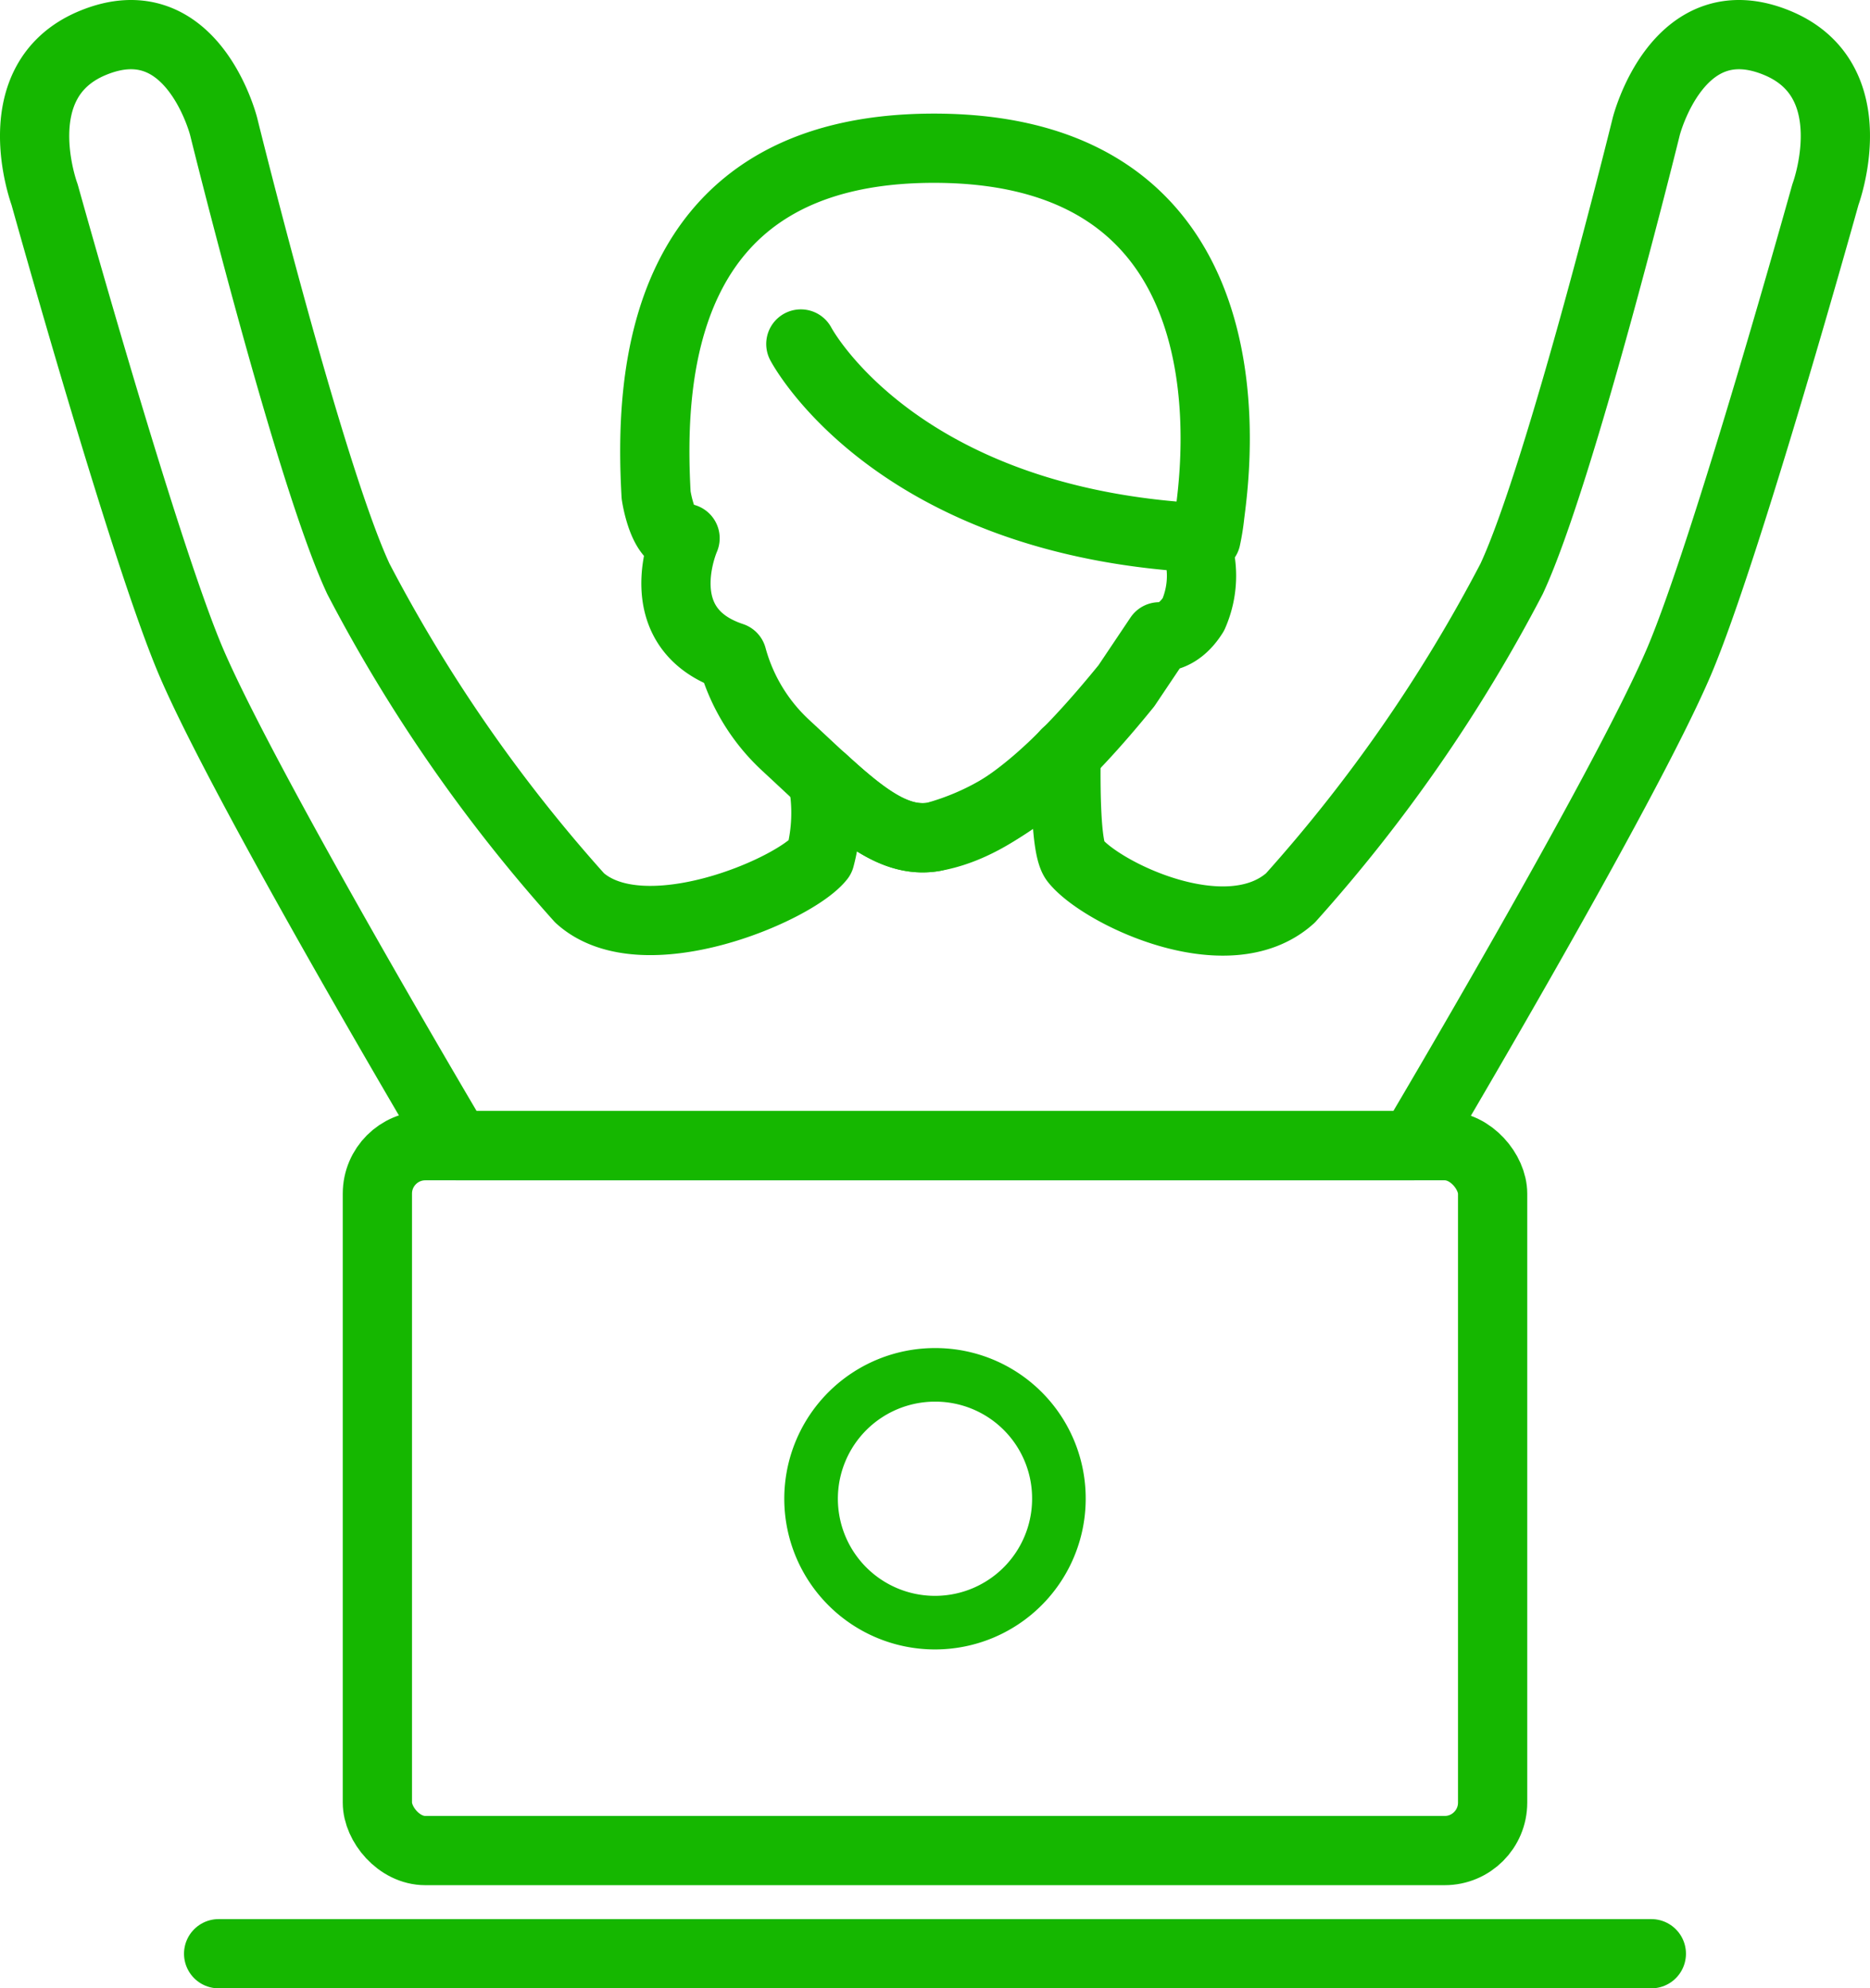
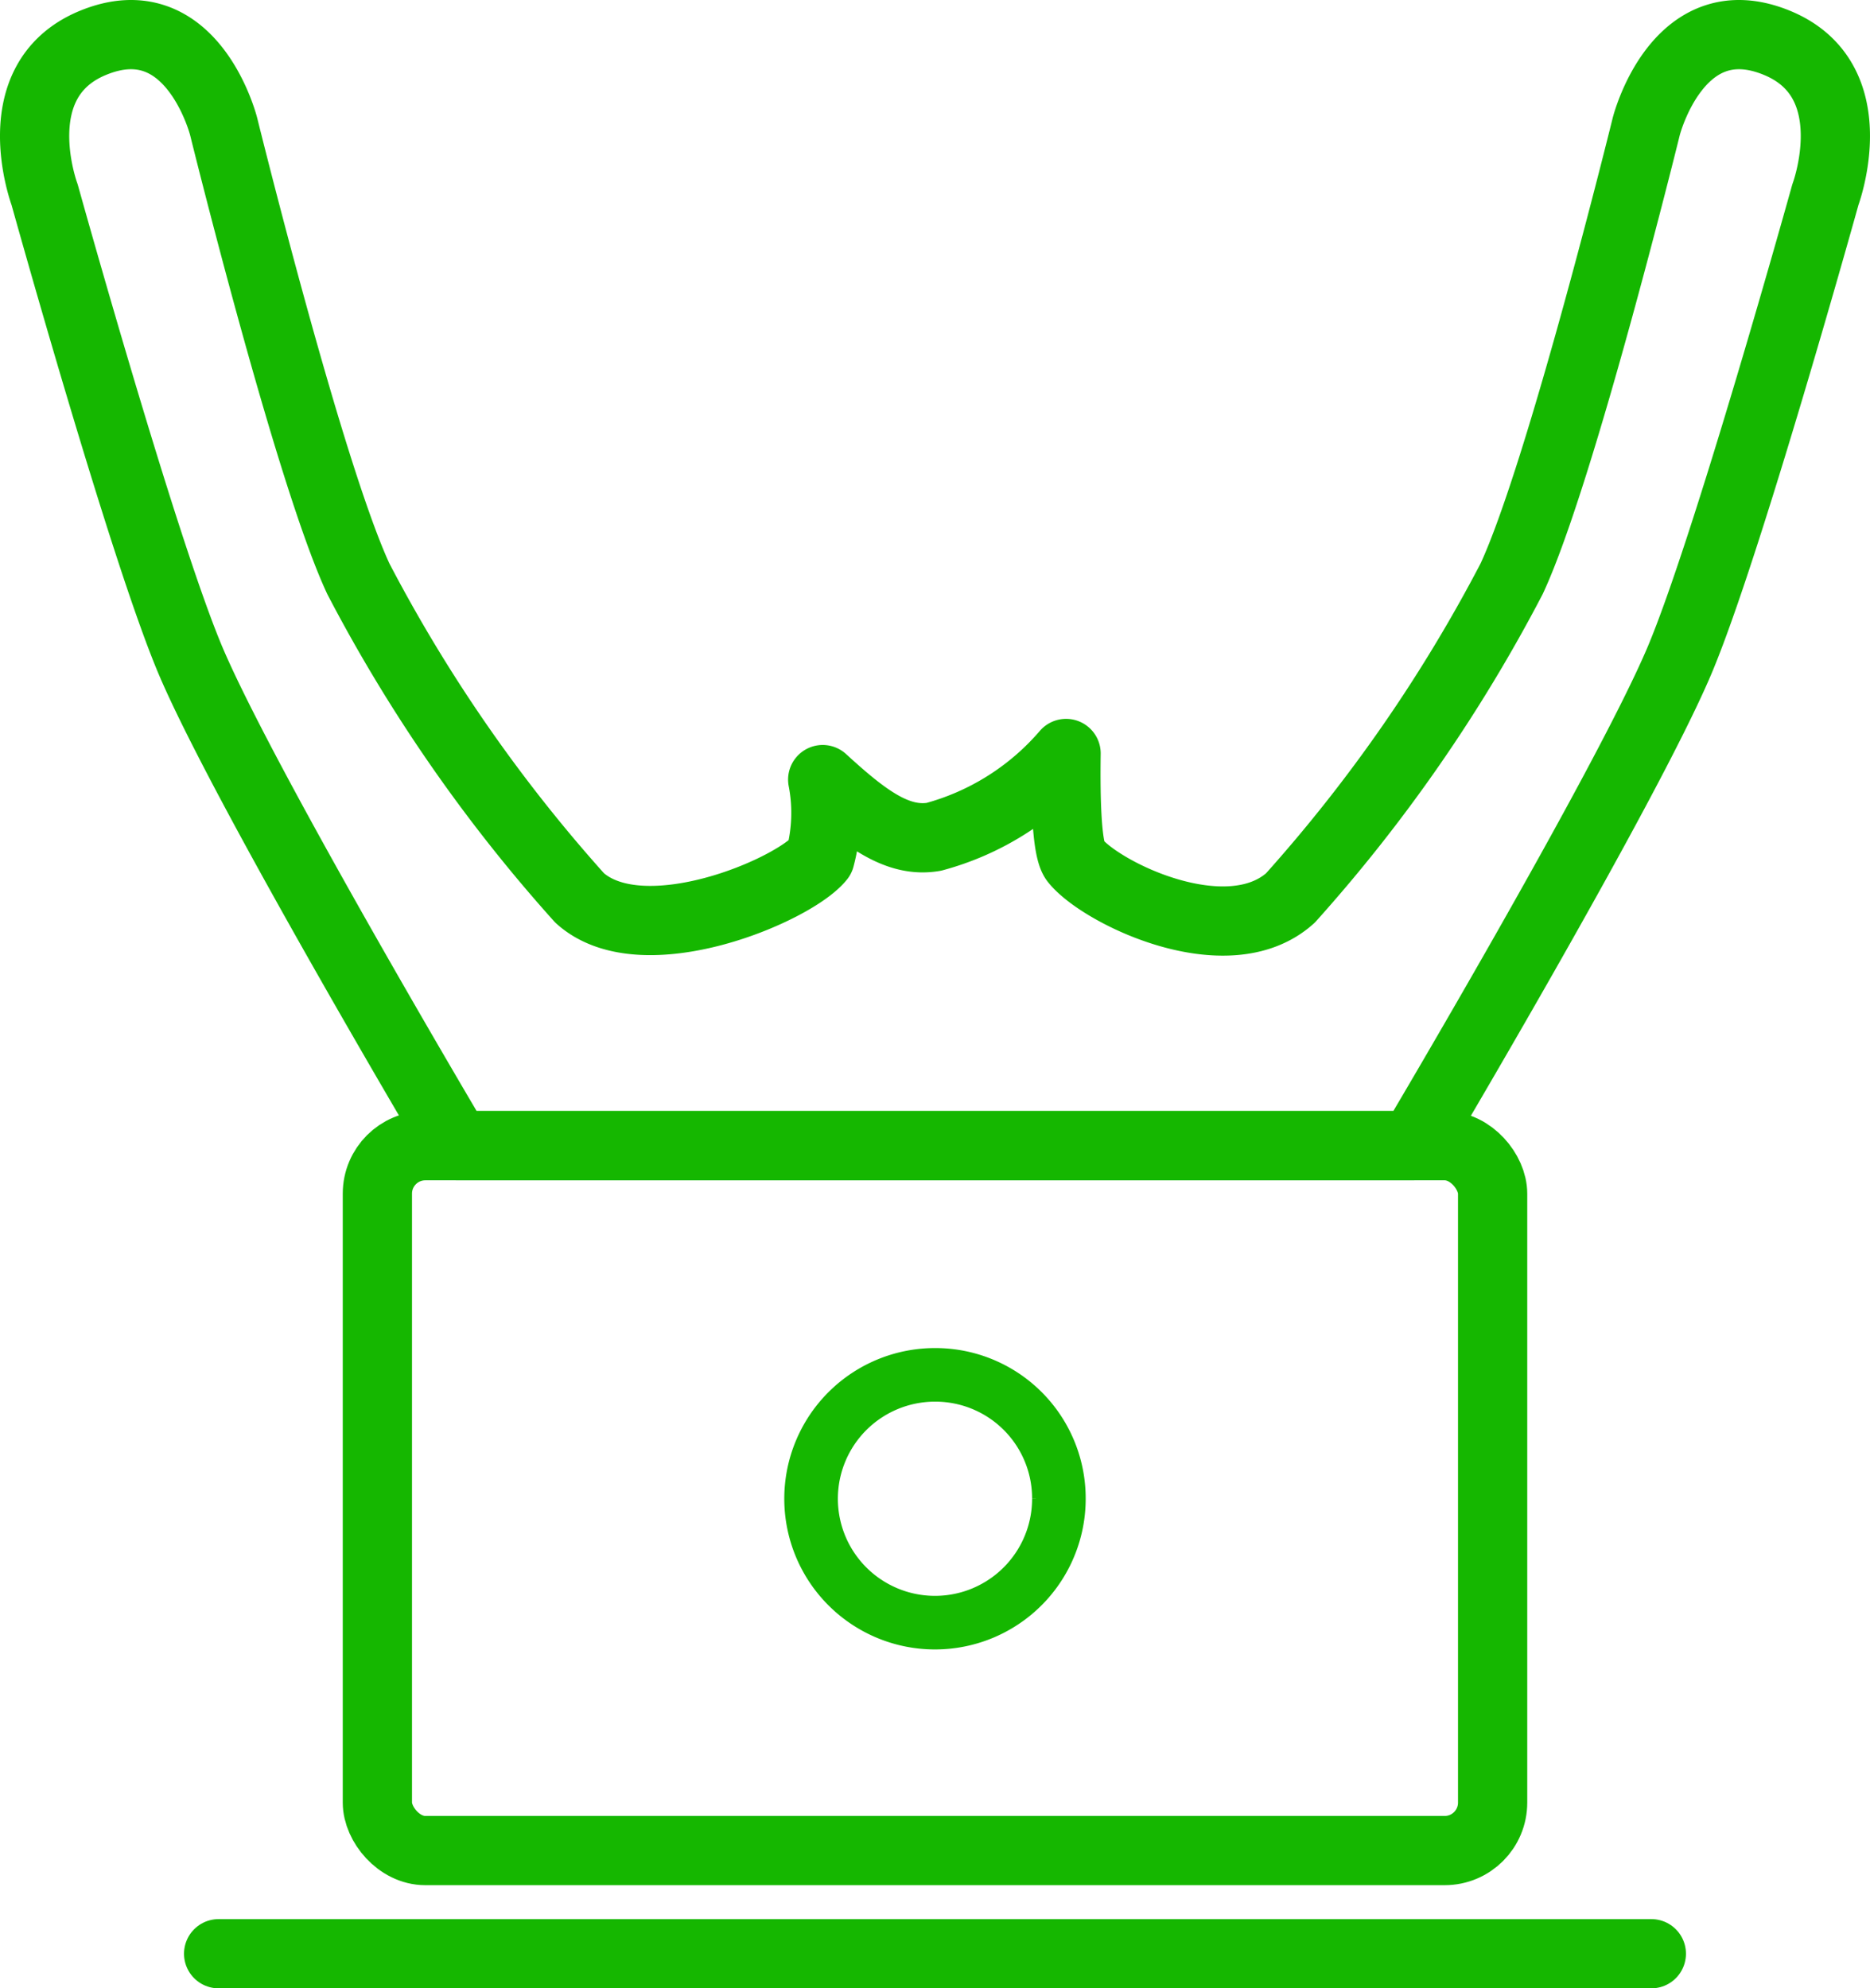
<svg xmlns="http://www.w3.org/2000/svg" width="69.785" height="74.208" viewBox="0 0 69.785 74.208">
  <defs>
    <clipPath id="clip-path">
      <rect id="Rectángulo_81" data-name="Rectángulo 81" width="69.785" height="74.208" transform="translate(0 0)" fill="none" stroke="#15b700" stroke-width="1" />
    </clipPath>
  </defs>
  <g id="Grupo_85" data-name="Grupo 85" transform="translate(0 0)">
    <g id="Grupo_84" data-name="Grupo 84" clip-path="url(#clip-path)">
      <rect id="Rectángulo_80" data-name="Rectángulo 80" width="41.619" height="26.307" rx="1.789" transform="translate(14.083 42.759)" fill="none" stroke="#15b700" stroke-miterlimit="10" stroke-width="2.584" />
      <path id="Trazado_3111" data-name="Trazado 3111" d="M66.335,1.608c-3.719-1.551-4.9,3.112-4.9,3.112S58.253,17.642,56.412,21.6a57.959,57.959,0,0,1-8.257,11.915c-2.354,2.117-7.08-.194-8.036-1.4-.3-.375-.361-2.091-.335-3.994a9.9,9.9,0,0,1-4.937,3.111c-1.363.233-2.584-.706-4.145-2.136a6.522,6.522,0,0,1-.1,2.918c-.956,1.208-6.616,3.62-8.97,1.5A57.919,57.919,0,0,1,13.372,21.6C11.531,17.642,8.346,4.72,8.346,4.72S7.168.057,3.449,1.608C.078,3.014,1.665,7.265,1.665,7.265S5.345,20.5,7.12,24.677c2.034,4.78,9.93,18.081,9.93,18.081H52.734s7.9-13.3,9.93-18.081C64.439,20.5,68.12,7.265,68.12,7.265S69.706,3.014,66.335,1.608Z" fill="none" stroke="#15b700" stroke-linecap="round" stroke-linejoin="round" stroke-width="2.584" />
-       <path id="Trazado_3112" data-name="Trazado 3112" d="M29.886,12.838s3.51,6.711,15.122,7.248a8.3,8.3,0,0,0,.138-.854c.15-1.3,2.134-13.719-10.321-13.7-10.362.015-10.576,8.717-10.34,12.945,0,0,.27,1.879,1.08,1.611,0,0-1.485,3.355,1.756,4.429a6.991,6.991,0,0,0,2,3.3c2.285,2.112,3.785,3.712,5.524,3.415,2.473-.422,4.9-2.818,7.19-5.637l1.226-1.828s.687.1,1.274-.834a3.588,3.588,0,0,0,.009-2.867" fill="none" stroke="#15b700" stroke-linecap="round" stroke-linejoin="round" stroke-width="2.584" />
      <path id="Trazado_3113" data-name="Trazado 3113" d="M34.892,60.865a4.953,4.953,0,1,1,4.982-4.953,4.973,4.973,0,0,1-4.982,4.953m0-9.192a4.24,4.24,0,1,0,4.264,4.239,4.257,4.257,0,0,0-4.264-4.239" fill="none" stroke="#15b700" stroke-width="1" />
-       <path id="Trazado_3114" data-name="Trazado 3114" d="M39.516,55.912a4.624,4.624,0,1,1-4.623-4.6A4.61,4.61,0,0,1,39.516,55.912Z" fill="none" stroke="#15b700" stroke-miterlimit="10" stroke-width="2" />
+       <path id="Trazado_3114" data-name="Trazado 3114" d="M39.516,55.912a4.624,4.624,0,1,1-4.623-4.6A4.61,4.61,0,0,1,39.516,55.912" fill="none" stroke="#15b700" stroke-miterlimit="10" stroke-width="2" />
      <line id="Línea_28" data-name="Línea 28" x2="53.466" transform="translate(8.159 72.916)" fill="#cc0610" stroke="#15b700" stroke-width="1" />
      <line id="Línea_29" data-name="Línea 29" x2="53.466" transform="translate(8.159 72.916)" fill="none" stroke="#15b700" stroke-linecap="round" stroke-linejoin="round" stroke-width="2.584" />
    </g>
  </g>
</svg>